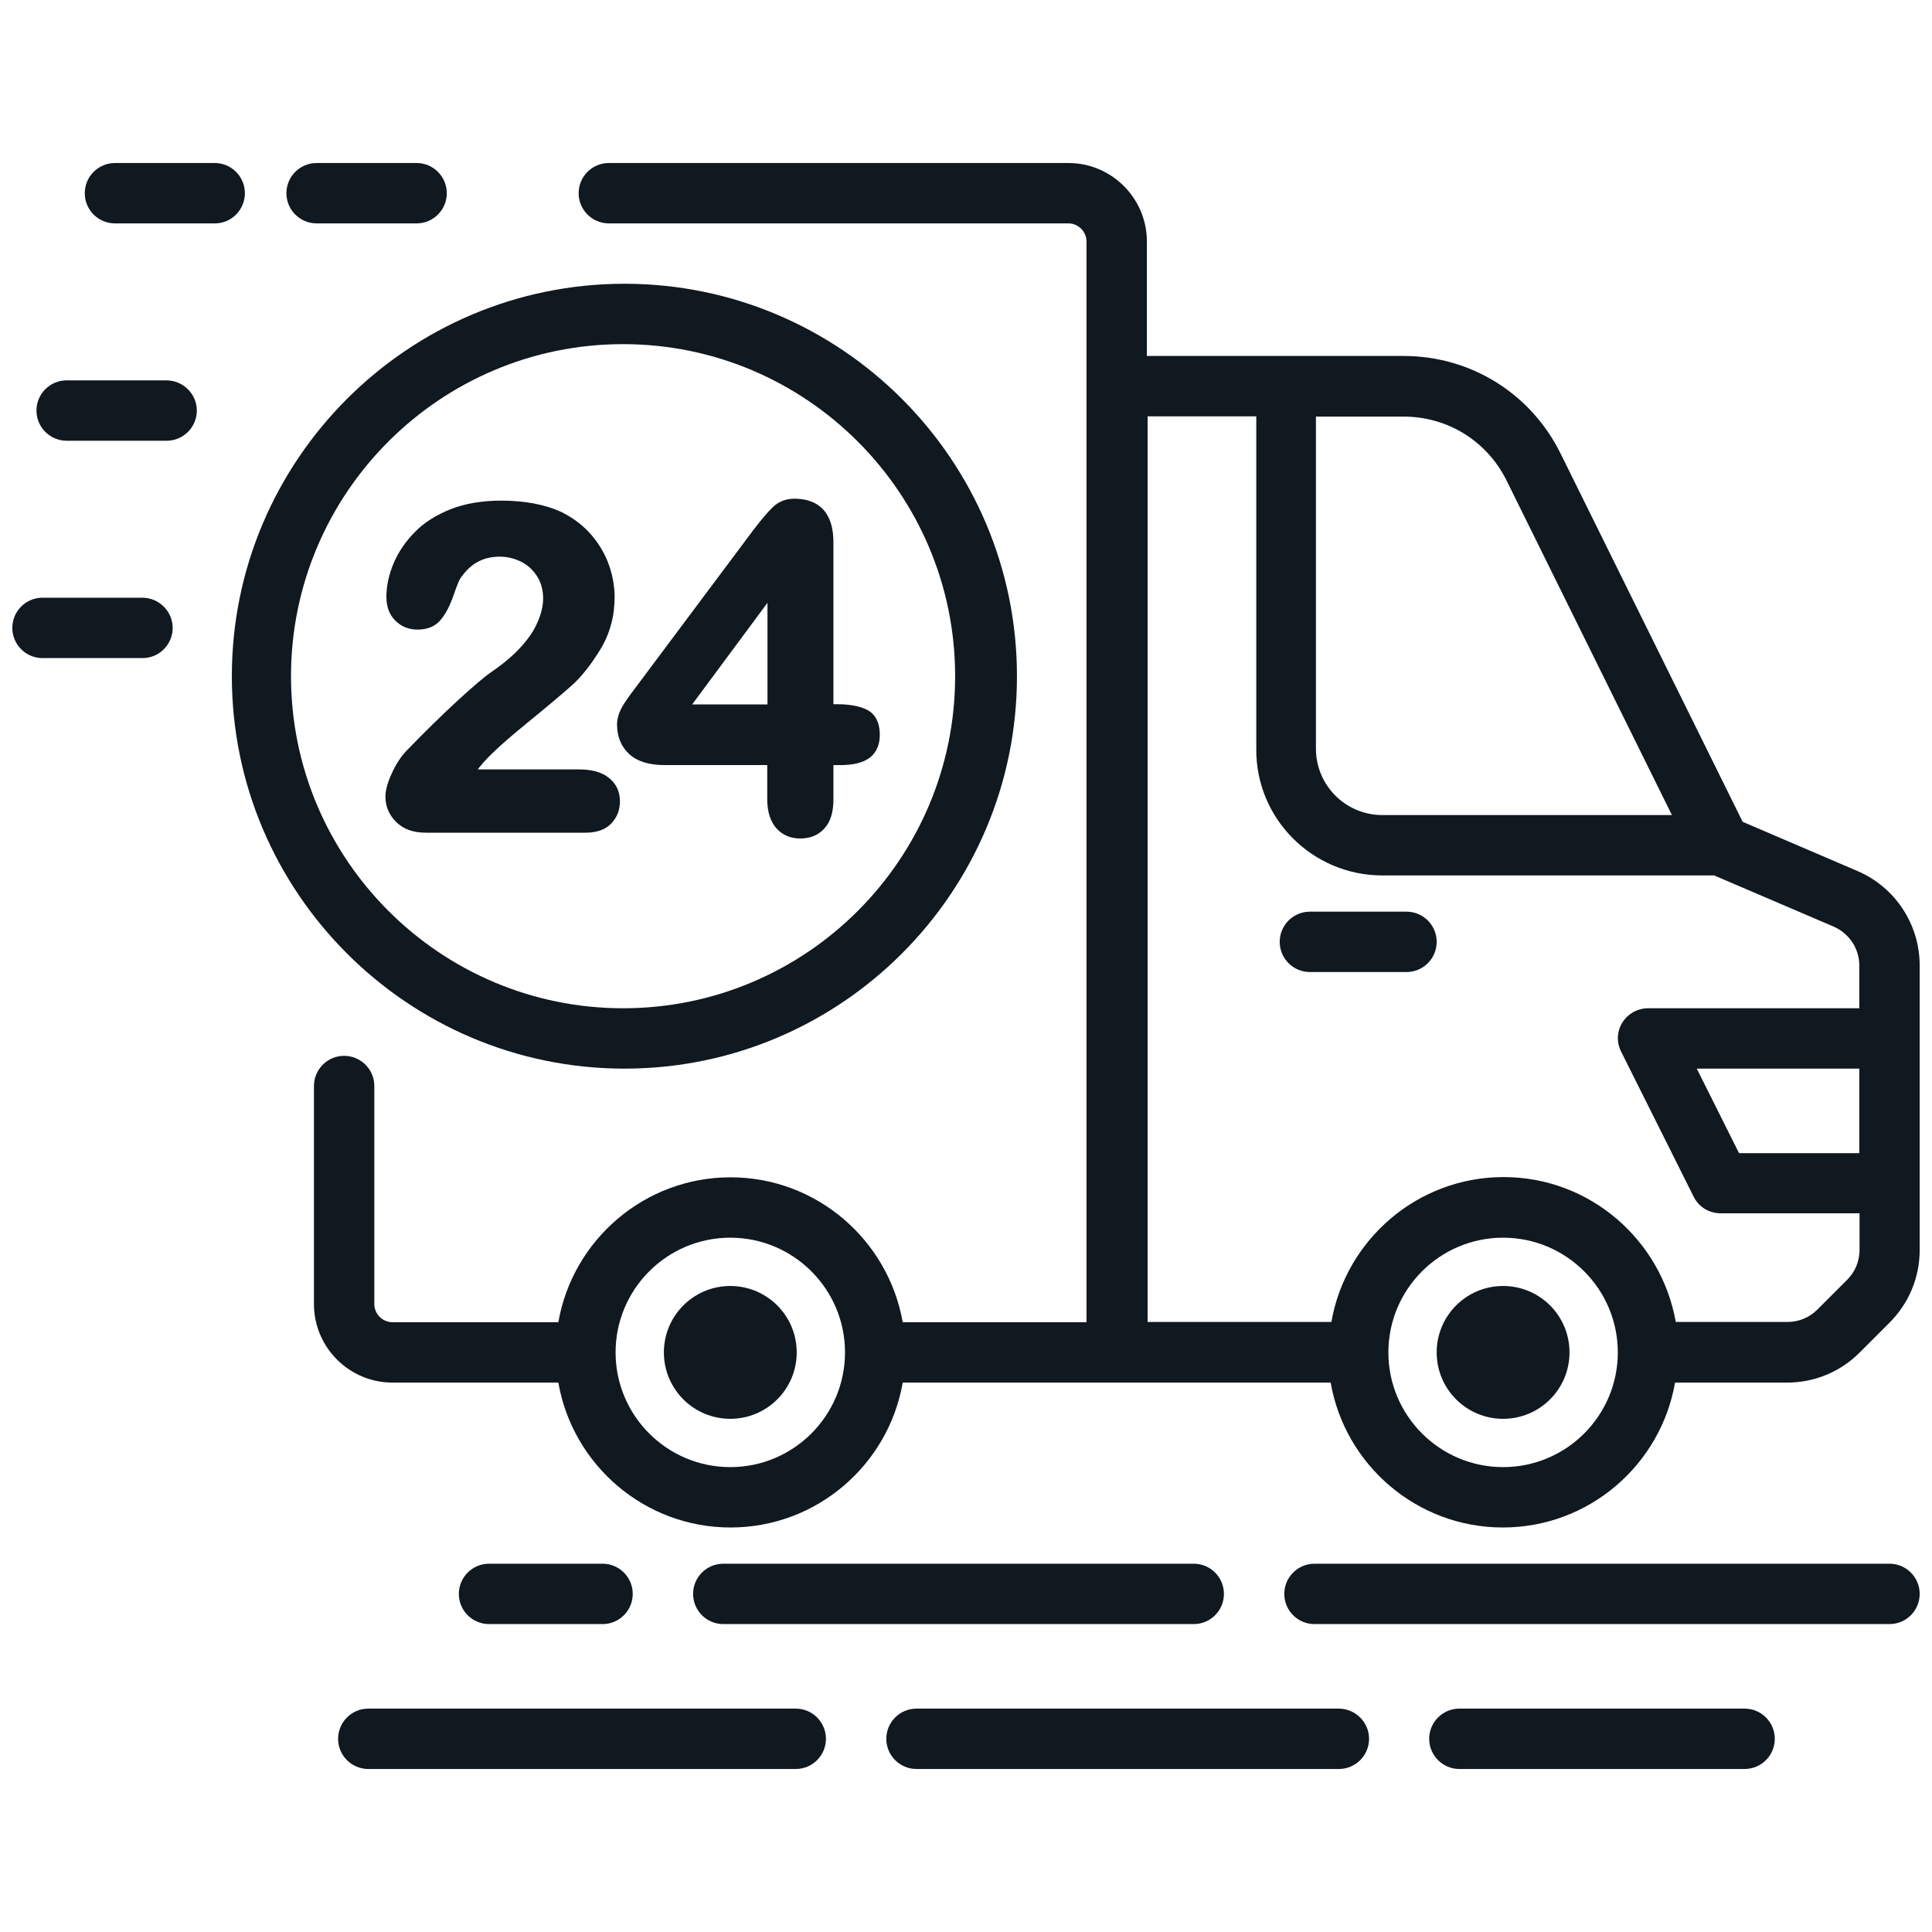
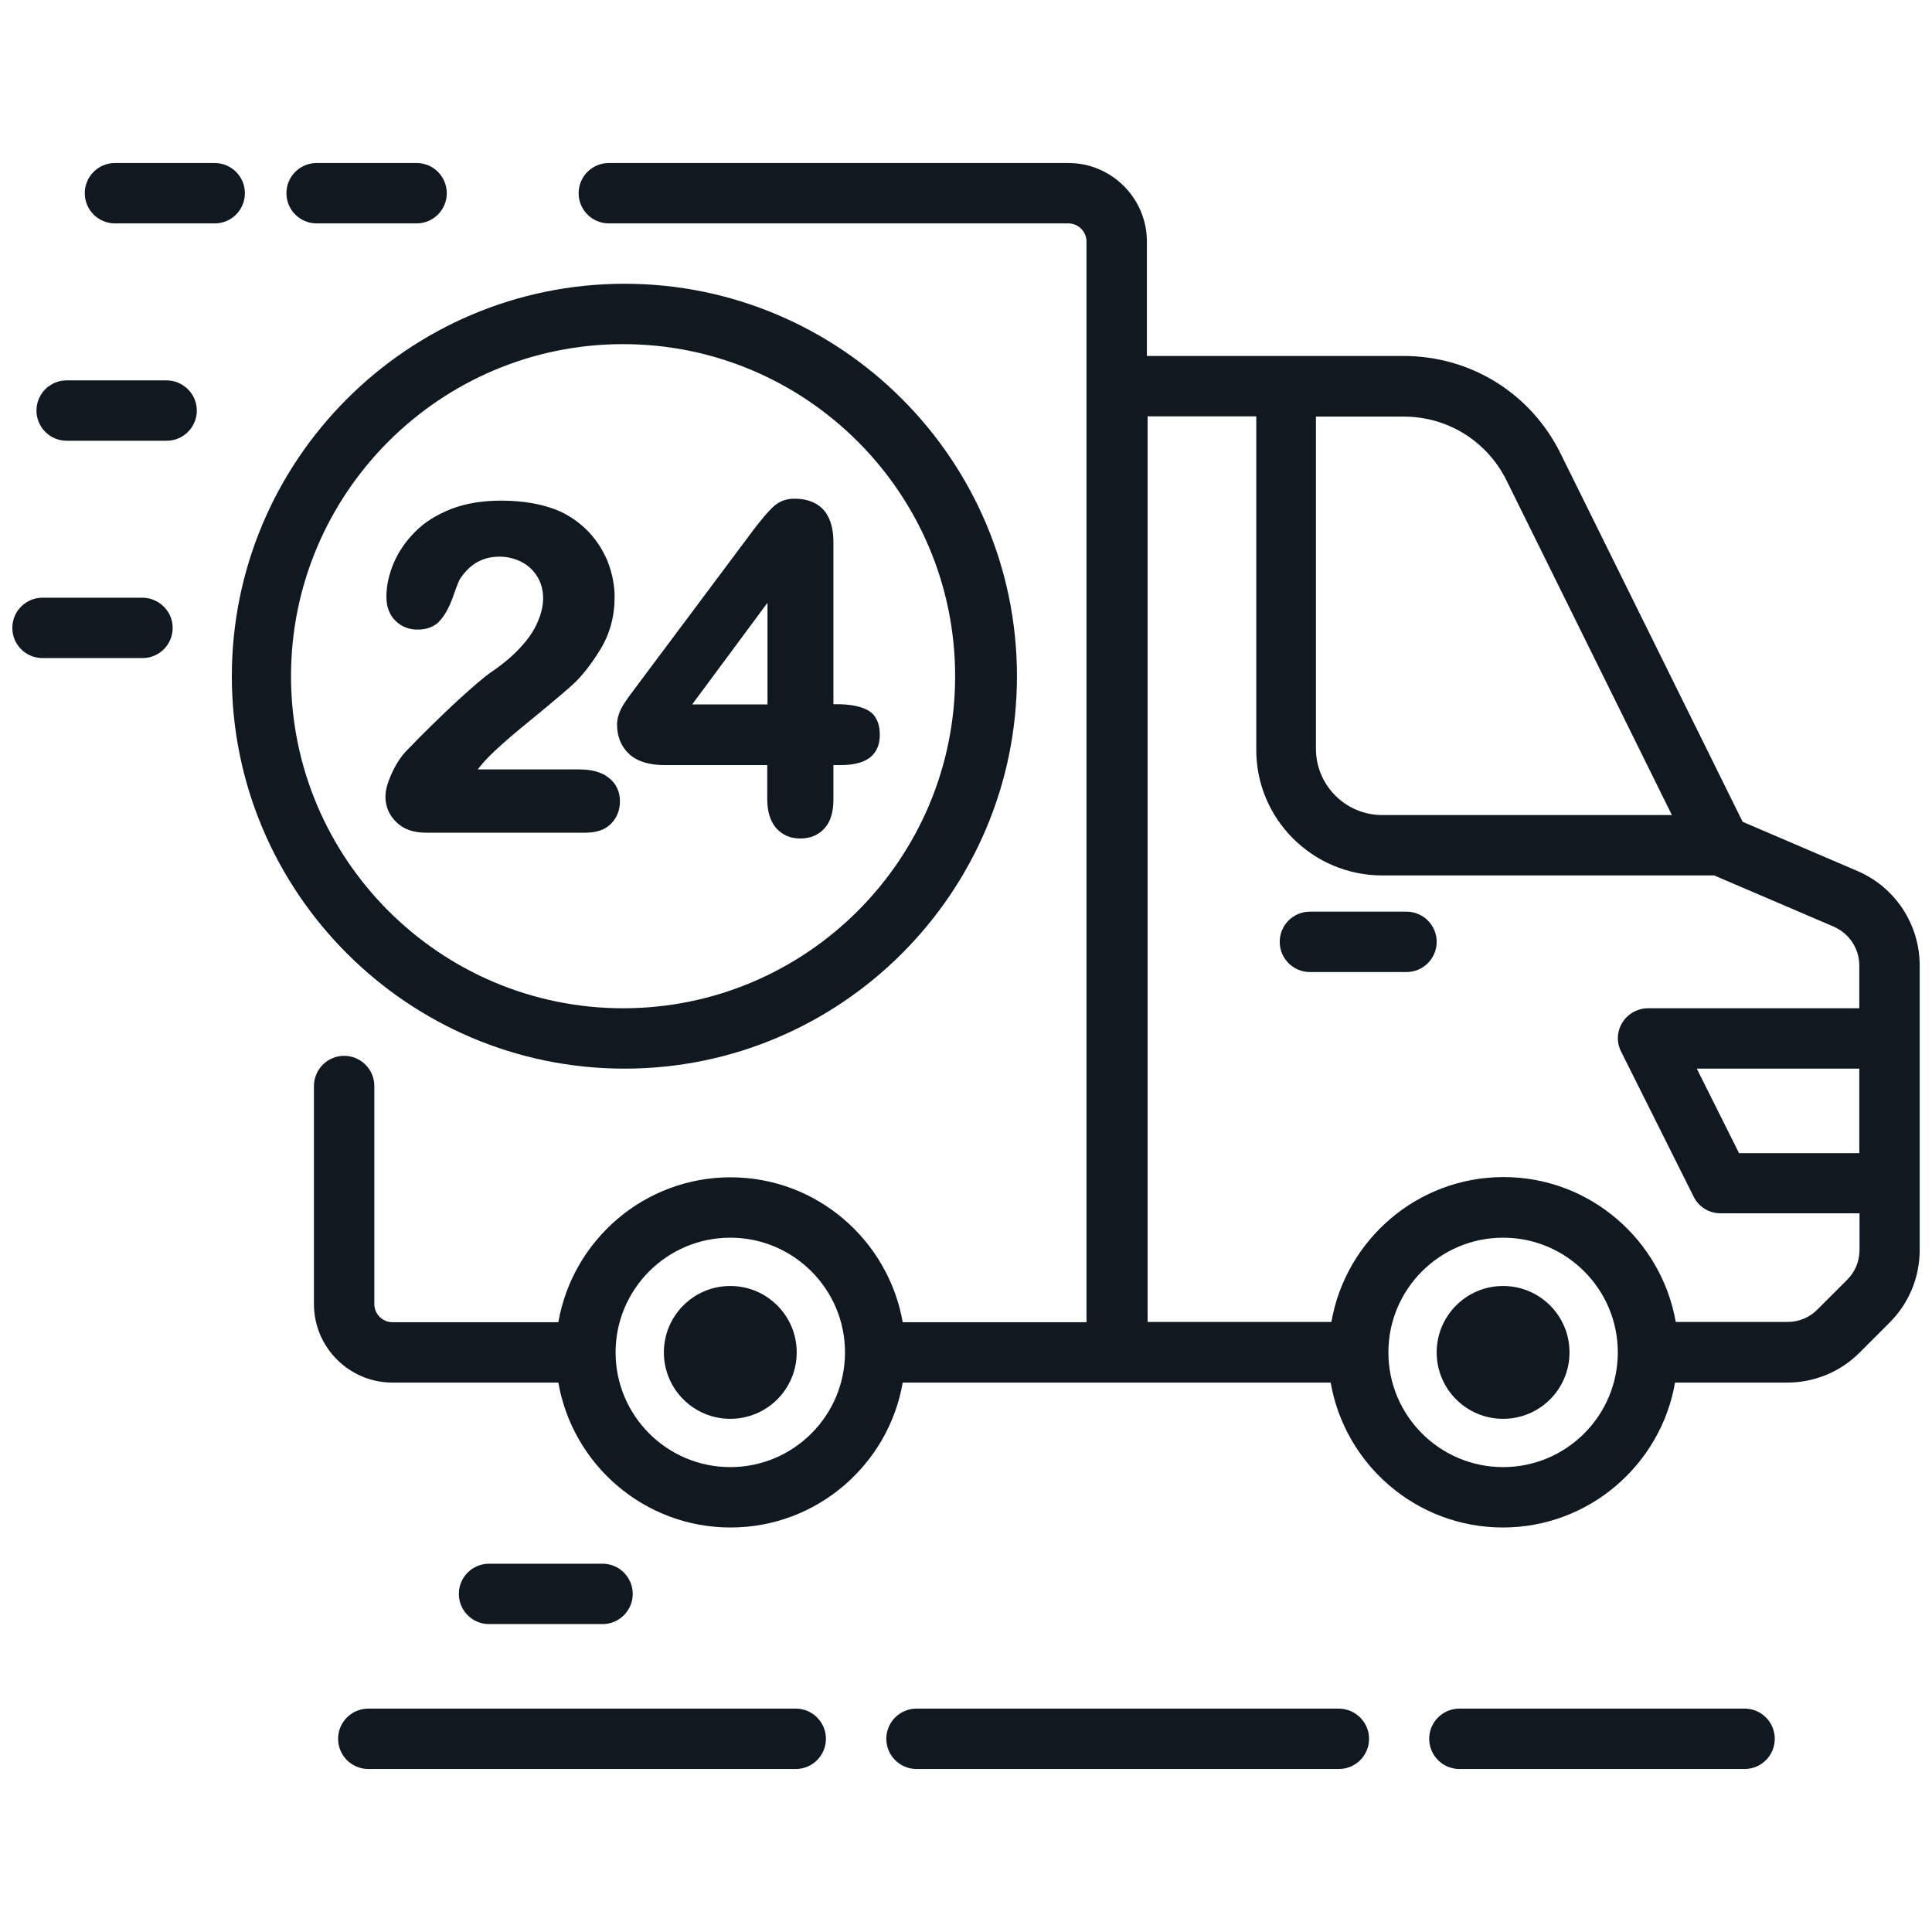
<svg xmlns="http://www.w3.org/2000/svg" id="Capa_1" x="0px" y="0px" viewBox="0 0 80 80" style="enable-background:new 0 0 80 80;" xml:space="preserve">
  <style type="text/css"> .st0{fill:#101820;} </style>
  <g>
-     <path class="st0" d="M78.24,64.75H54.43c-0.69,0-1.25,0.56-1.25,1.25s0.56,1.25,1.25,1.25h23.81c0.69,0,1.25-0.56,1.25-1.25 S78.93,64.75,78.24,64.75z" />
-     <path class="st0" d="M49.43,67.25c0.69,0,1.25-0.56,1.25-1.25s-0.56-1.25-1.25-1.25H29.95c-0.69,0-1.25,0.56-1.25,1.25 s0.56,1.25,1.25,1.25H49.43z" />
    <path class="st0" d="M24.95,67.25c0.69,0,1.25-0.56,1.25-1.25s-0.56-1.25-1.25-1.25h-4.7c-0.69,0-1.25,0.56-1.25,1.25 s0.56,1.25,1.25,1.25H24.95z" />
    <path class="st0" d="M72.24,70.75H60.43c-0.69,0-1.25,0.56-1.25,1.25s0.56,1.25,1.25,1.25h11.81c0.69,0,1.25-0.56,1.25-1.25 S72.93,70.75,72.24,70.75z" />
    <path class="st0" d="M55.43,70.75H37.95c-0.69,0-1.25,0.56-1.25,1.25s0.56,1.25,1.25,1.25h17.49c0.69,0,1.25-0.56,1.25-1.25 S56.12,70.75,55.43,70.75z" />
    <path class="st0" d="M32.95,70.75h-17.7c-0.69,0-1.25,0.56-1.25,1.25s0.56,1.25,1.25,1.25h17.7c0.69,0,1.25-0.56,1.25-1.25 S33.64,70.75,32.95,70.75z" />
    <path class="st0" d="M30.24,53.25c-1.52,0-2.75,1.23-2.75,2.75s1.23,2.75,2.75,2.75s2.75-1.23,2.75-2.75S31.76,53.25,30.24,53.25z" />
    <path class="st0" d="M62.24,53.25c-1.52,0-2.75,1.23-2.75,2.75s1.23,2.75,2.75,2.75s2.75-1.23,2.75-2.75S63.76,53.25,62.24,53.25z" />
    <path class="st0" d="M54.24,40.25h4c0.69,0,1.25-0.56,1.25-1.25s-0.56-1.25-1.25-1.25h-4c-0.69,0-1.25,0.56-1.25,1.25 S53.55,40.25,54.24,40.25z" />
    <path class="st0" d="M76.92,36.07l-4.76-2.04l-7.54-15.25c-1.23-2.49-3.72-4.04-6.5-4.04h-4.88c0,0,0,0,0,0h-5.75V10 c0-1.79-1.46-3.25-3.25-3.25H25.21c-0.69,0-1.25,0.56-1.25,1.25s0.56,1.25,1.25,1.25h19.03c0.41,0,0.75,0.34,0.75,0.75v44.75h-7.61 c-0.6-3.4-3.56-6-7.13-6c-3.57,0-6.54,2.6-7.13,6h-6.87c-0.41,0-0.75-0.34-0.75-0.75v-9.03c0-0.69-0.56-1.25-1.25-1.25 c-0.69,0-1.25,0.56-1.25,1.25V54c0,1.79,1.46,3.25,3.25,3.25h6.87c0.59,3.4,3.56,6,7.13,6c3.57,0,6.54-2.6,7.13-6h8.86c0,0,0,0,0,0 h8.86c0.59,3.4,3.56,6,7.13,6c3.57,0,6.54-2.6,7.13-6H74c1.13,0,2.2-0.44,3-1.24l1.24-1.24c0.8-0.8,1.25-1.87,1.25-3.01V39.98 C79.49,38.28,78.48,36.74,76.92,36.07z M62.24,60.75c-2.62,0-4.75-2.13-4.75-4.75s2.13-4.75,4.75-4.75c2.62,0,4.75,2.13,4.75,4.75 S64.86,60.75,62.24,60.75z M57.24,33.75c-1.52,0-2.75-1.23-2.75-2.75V17.25h3.63c1.82,0,3.45,1.01,4.26,2.64l6.85,13.86H57.24z M57.24,36.25h13.74l4.95,2.12c0.64,0.28,1.06,0.91,1.06,1.61v1.77h-8.75c-0.43,0-0.84,0.23-1.06,0.59 c-0.23,0.37-0.25,0.82-0.05,1.21l3,6c0.21,0.43,0.64,0.69,1.12,0.69h5.75v1.51c0,0.47-0.18,0.91-0.51,1.24l-1.24,1.24 c-0.33,0.33-0.77,0.51-1.24,0.51h-4.62c-0.6-3.4-3.56-6-7.13-6c-3.57,0-6.54,2.6-7.13,6h-7.61v-37.5h4.5V31 C51.99,33.9,54.35,36.25,57.24,36.25z M76.99,44.25v3.5h-4.98l-1.75-3.5H76.99z M30.24,60.75c-2.62,0-4.75-2.13-4.75-4.75 s2.13-4.75,4.75-4.75c2.62,0,4.75,2.13,4.75,4.75S32.86,60.75,30.24,60.75z" />
    <path class="st0" d="M21.56,26.8c-0.31,0.34-0.71,0.68-1.19,1.01c-0.29,0.19-0.76,0.6-1.4,1.18c-0.65,0.6-1.38,1.31-2.17,2.13 c-0.21,0.23-0.41,0.53-0.58,0.91c-0.18,0.39-0.26,0.71-0.26,0.96c0,0.4,0.15,0.76,0.45,1.05c0.3,0.3,0.71,0.44,1.23,0.44h6.61 c0.46,0,0.82-0.13,1.06-0.38c0.24-0.25,0.36-0.56,0.36-0.92c0-0.41-0.16-0.74-0.47-0.98c-0.29-0.23-0.7-0.34-1.22-0.34h-4.2 c0.05-0.06,0.09-0.12,0.14-0.17c0.23-0.29,0.73-0.79,1.83-1.69c0.93-0.76,1.56-1.29,1.94-1.63c0.4-0.36,0.79-0.86,1.17-1.48 c0.39-0.64,0.59-1.37,0.59-2.16c0-0.5-0.1-0.99-0.28-1.46c-0.19-0.47-0.46-0.89-0.79-1.24c-0.34-0.36-0.74-0.64-1.18-0.85 c-0.68-0.3-1.5-0.45-2.45-0.45c-0.79,0-1.49,0.12-2.08,0.35c-0.6,0.24-1.1,0.55-1.48,0.94c-0.39,0.39-0.69,0.83-0.89,1.3 c-0.2,0.48-0.3,0.94-0.3,1.39c0,0.41,0.12,0.74,0.37,0.99c0.24,0.24,0.55,0.37,0.92,0.37c0.42,0,0.75-0.14,0.97-0.42 c0.2-0.24,0.37-0.57,0.52-1c0.18-0.52,0.25-0.65,0.27-0.68c0.41-0.62,0.94-0.92,1.64-0.92c0.33,0,0.63,0.08,0.91,0.22 c0.27,0.14,0.49,0.35,0.65,0.61c0.16,0.26,0.24,0.56,0.24,0.9c0,0.31-0.08,0.64-0.23,0.98C22.11,26.12,21.87,26.46,21.56,26.8z" />
    <path class="st0" d="M27.51,31.68h4.26v1.42c0,0.51,0.13,0.91,0.37,1.19c0.26,0.29,0.59,0.43,1,0.43c0.41,0,0.75-0.14,1-0.42 c0.25-0.27,0.37-0.67,0.37-1.2v-1.42h0.3c0.51,0,0.89-0.09,1.17-0.28c0.21-0.15,0.45-0.43,0.45-0.97c0-0.67-0.31-0.94-0.57-1.06 c-0.3-0.14-0.71-0.21-1.21-0.21h-0.14v-6.7c0-1.5-0.88-1.81-1.62-1.81c-0.35,0-0.65,0.12-0.89,0.35c-0.21,0.2-0.47,0.51-0.8,0.94 l-5.09,6.81c-0.09,0.12-0.18,0.25-0.27,0.39c-0.09,0.14-0.16,0.28-0.21,0.42c-0.05,0.15-0.08,0.29-0.08,0.43 c0,0.51,0.17,0.93,0.51,1.24C26.39,31.53,26.88,31.68,27.51,31.68z M28.66,29.17l3.12-4.21v4.21H28.66z" />
    <path class="st0" d="M25.86,44.25c8.96,0,16.25-7.29,16.25-16.25c0-8.96-7.29-16.25-16.25-16.25C16.9,11.75,9.6,19.04,9.6,28 C9.6,36.96,16.9,44.25,25.86,44.25z M12.05,28c0-7.58,6.17-13.75,13.75-13.75c7.58,0,13.75,6.17,13.75,13.75 S33.39,41.75,25.8,41.75C18.22,41.75,12.05,35.58,12.05,28z" />
    <path class="st0" d="M10.14,8c0-0.69-0.56-1.25-1.25-1.25H4.76C4.07,6.75,3.51,7.31,3.51,8s0.56,1.25,1.25,1.25h4.14 C9.58,9.25,10.14,8.69,10.14,8z" />
    <path class="st0" d="M13.11,9.25h4.14c0.69,0,1.25-0.56,1.25-1.25s-0.56-1.25-1.25-1.25h-4.14c-0.69,0-1.25,0.56-1.25,1.25 S12.42,9.25,13.11,9.25z" />
    <path class="st0" d="M6.89,15.75H2.76c-0.69,0-1.25,0.56-1.25,1.25s0.56,1.25,1.25,1.25h4.14c0.69,0,1.25-0.56,1.25-1.25 S7.58,15.75,6.89,15.75z" />
    <path class="st0" d="M5.89,24.75H1.76c-0.69,0-1.25,0.56-1.25,1.25s0.56,1.25,1.25,1.25h4.14c0.69,0,1.25-0.56,1.25-1.25 S6.58,24.75,5.89,24.75z" />
  </g>
</svg>